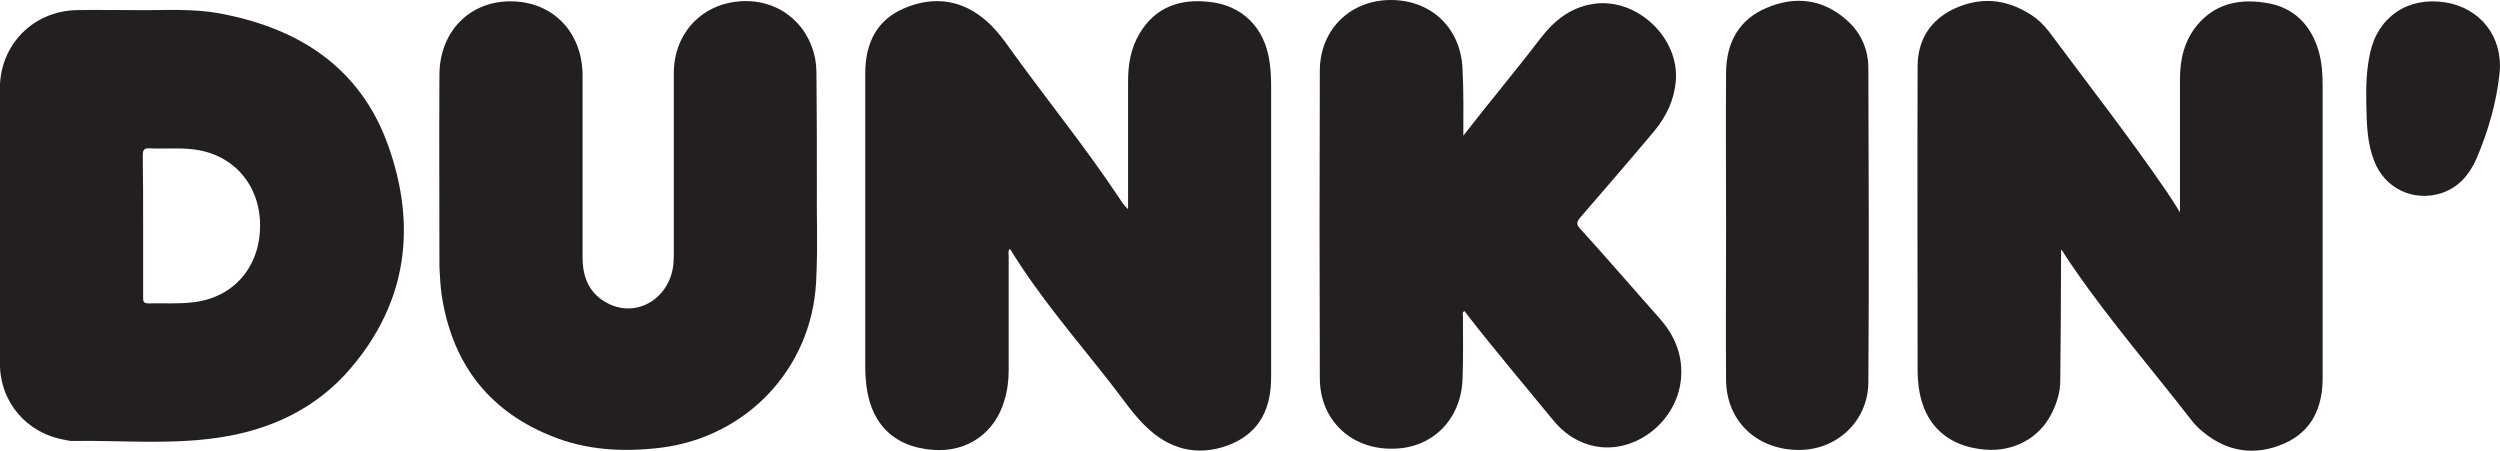
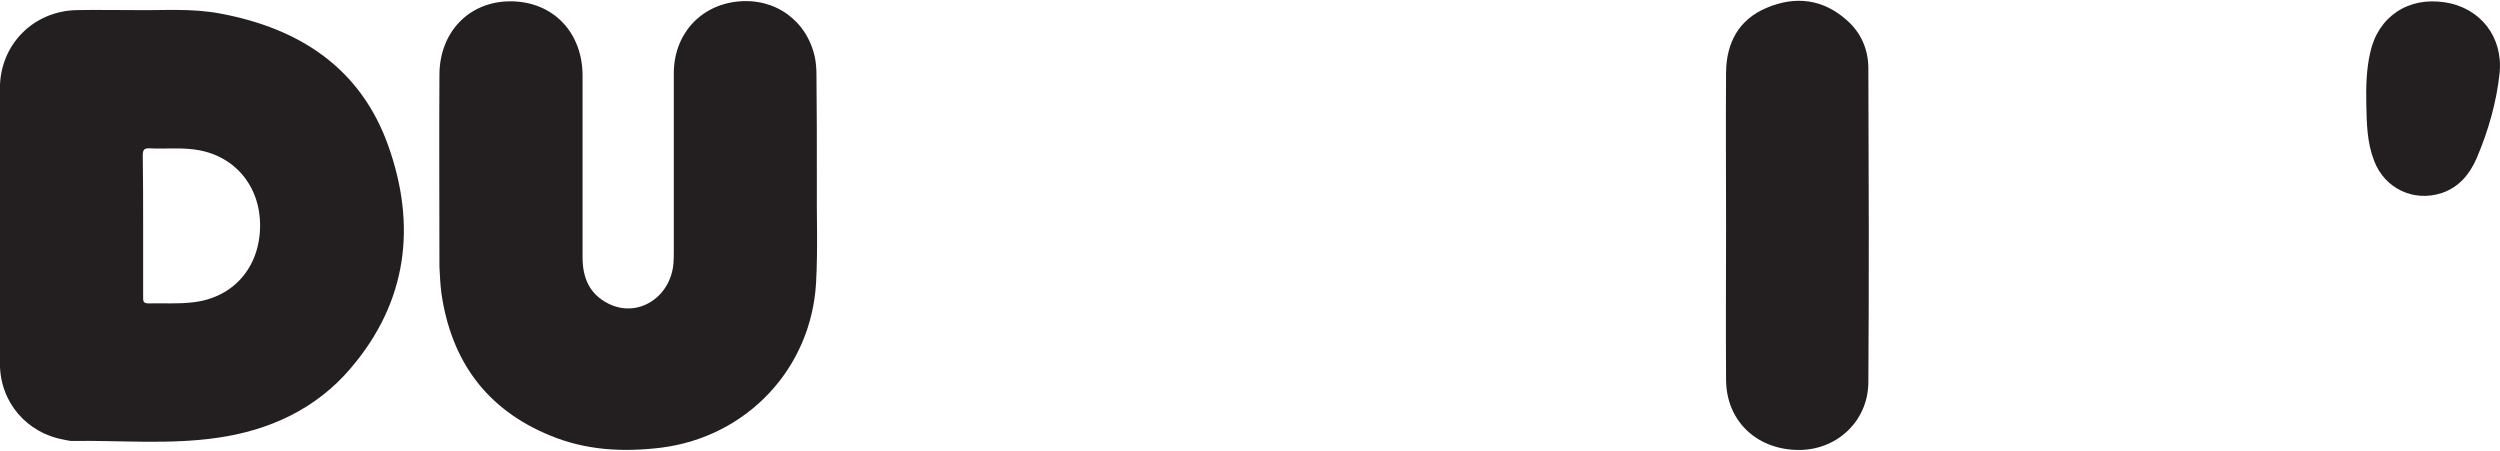
<svg xmlns="http://www.w3.org/2000/svg" id="Layer_2" data-name="Layer 2" viewBox="0 0 264.43 47.68">
  <defs>
    <style>
      .cls-1 {
        fill: #231f20;
        stroke-width: 0px;
      }
    </style>
  </defs>
  <g id="Layer_1-2" data-name="Layer 1">
    <g>
-       <path id="path5" class="cls-1" d="M106.77,26.35c-.16.25-.08.54-.08.78v11.96c0,1.11-.12,2.19-.45,3.26-.99,3.42-3.88,5.48-7.46,5.24-4.41-.29-6.93-2.97-7.22-7.63-.04-.45-.04-.95-.04-1.4V7.79c0-3.22,1.2-5.73,4.25-6.97,3.13-1.28,6.1-.82,8.66,1.48,1.4,1.24,2.39,2.89,3.51,4.37,3.42,4.66,7.05,9.2,10.27,14.02.33.49.62.99,1.11,1.44v-13.57c0-1.77.29-3.46,1.2-4.99,1.65-2.8,4.25-3.71,7.3-3.38,3.59.33,5.98,2.76,6.47,6.39.12.82.16,1.65.16,2.47v30.85c0,3.18-1.11,5.69-4.08,7.01-3.18,1.36-6.23.87-8.83-1.48-1.61-1.44-2.8-3.3-4.17-5.03-3.59-4.58-7.42-8.99-10.48-13.98,0-.04-.04-.04-.12-.08Z" />
-       <path id="path7" class="cls-1" d="M218,26.44v.87c0,4.33-.04,8.62-.08,12.95,0,1.24-.37,2.39-.91,3.46-1.28,2.6-4,4.08-7.01,3.84-4.29-.33-6.85-3.01-7.13-7.38,0-.25-.04-.49-.04-.74,0-10.8-.04-21.61,0-32.42,0-2.76,1.32-4.87,3.79-6.06,2.8-1.32,5.53-1.11,8.17.58.78.49,1.44,1.15,1.98,1.86,4.17,5.61,8.45,11.09,12.41,16.87.45.66.87,1.32,1.4,2.19v-14.1c0-2.06.45-4.04,1.81-5.69,2.02-2.43,4.74-2.85,7.63-2.31,2.72.54,4.41,2.35,5.2,4.95.37,1.24.45,2.47.45,3.75v30.93c0,3.13-1.15,5.65-4.08,6.93-3.05,1.32-5.98.91-8.58-1.24-.41-.33-.82-.74-1.15-1.15-4.12-5.32-8.54-10.43-12.37-15.96-.49-.7-.95-1.4-1.4-2.1.04-.04,0-.04-.08,0h0Z" />
      <path id="path9" class="cls-1" d="M14.6,1.07c2.68.04,5.73-.21,8.74.37,8.37,1.57,14.81,5.77,17.73,13.98,3.01,8.45,2.02,16.5-3.96,23.51-3.67,4.33-8.62,6.6-14.15,7.38-5.11.74-10.27.25-15.38.33-.25,0-.49-.08-.74-.12-4.04-.7-6.85-4-6.85-8.08V9.32C0,4.74,3.51,1.16,8.12,1.07c2.02-.04,4.08,0,6.47,0ZM15.14,23.88v7.51c0,.37-.04.7.54.7,1.61-.04,3.18.08,4.78-.12,4.21-.49,7.01-3.67,7.05-8.04.04-4.29-2.76-7.59-6.97-8.12-1.57-.21-3.13-.04-4.7-.12-.58-.04-.74.16-.74.74.04,2.47.04,4.99.04,7.46Z" />
-       <path id="path11" class="cls-1" d="M154.78,14.35c2.72-3.51,5.53-6.85,8.17-10.31,1.53-1.98,3.34-3.38,5.9-3.67,4.45-.45,8.74,3.67,8.41,8.12-.16,2.06-.99,3.79-2.27,5.36-2.6,3.09-5.24,6.14-7.88,9.2-.37.45-.37.7,0,1.11,2.85,3.13,5.61,6.35,8.41,9.49,1.53,1.73,2.39,3.67,2.31,5.98-.16,4.95-5.16,8.78-9.73,7.42-1.57-.45-2.85-1.4-3.88-2.68-2.97-3.63-6.02-7.22-8.91-10.93-.12-.16-.25-.33-.41-.54-.29.16-.16.41-.16.58,0,2.19.04,4.33-.04,6.52-.12,4.41-3.26,7.51-7.55,7.46-4.33,0-7.55-3.09-7.55-7.46-.04-10.85-.04-21.73,0-32.58.04-4.37,3.3-7.46,7.59-7.42,4.29.04,7.38,3.05,7.51,7.42.12,2.39.08,4.66.08,6.93h0Z" />
      <path id="path13" class="cls-1" d="M86.4,19.51c-.04,2.97.12,6.68-.08,10.35-.49,9.11-7.3,16.33-16.37,17.49-4.04.49-7.96.29-11.75-1.28-6.76-2.76-10.48-7.92-11.51-15.05-.12-.91-.16-1.86-.21-2.8,0-6.8-.04-13.57,0-20.37.04-4.54,3.22-7.75,7.59-7.71,4.41.04,7.55,3.26,7.55,7.88v19.22c0,2.14.74,3.88,2.72,4.87,3.09,1.57,6.56-.62,6.89-4.21.04-.45.04-.95.04-1.4V7.75c0-4.08,2.76-7.18,6.76-7.59,3.96-.41,7.34,2.02,8.17,5.94.12.62.16,1.24.16,1.9.04,3.59.04,7.18.04,11.51h0Z" />
      <path id="path15" class="cls-1" d="M182.57,23.8c0-5.4-.04-10.76,0-16.17.04-3.13,1.36-5.57,4.29-6.8,3.01-1.28,5.94-.95,8.45,1.28,1.53,1.32,2.31,3.13,2.31,5.11.04,11.09.08,22.15,0,33.24-.04,4.17-3.46,7.26-7.59,7.13-4.33-.12-7.42-3.13-7.46-7.38-.04-5.48,0-10.93,0-16.41h0Z" />
      <path id="path17" class="cls-1" d="M250.29,11.05c-.04-1.86,0-3.67.41-5.48.82-3.79,4-5.94,7.92-5.32,3.75.58,6.14,3.67,5.77,7.46-.33,3.13-1.2,6.14-2.43,9.03-.74,1.69-1.86,3.05-3.67,3.67-2.97.99-6.06-.45-7.18-3.42-.74-1.9-.78-3.92-.82-5.94h0Z" />
    </g>
  </g>
</svg>